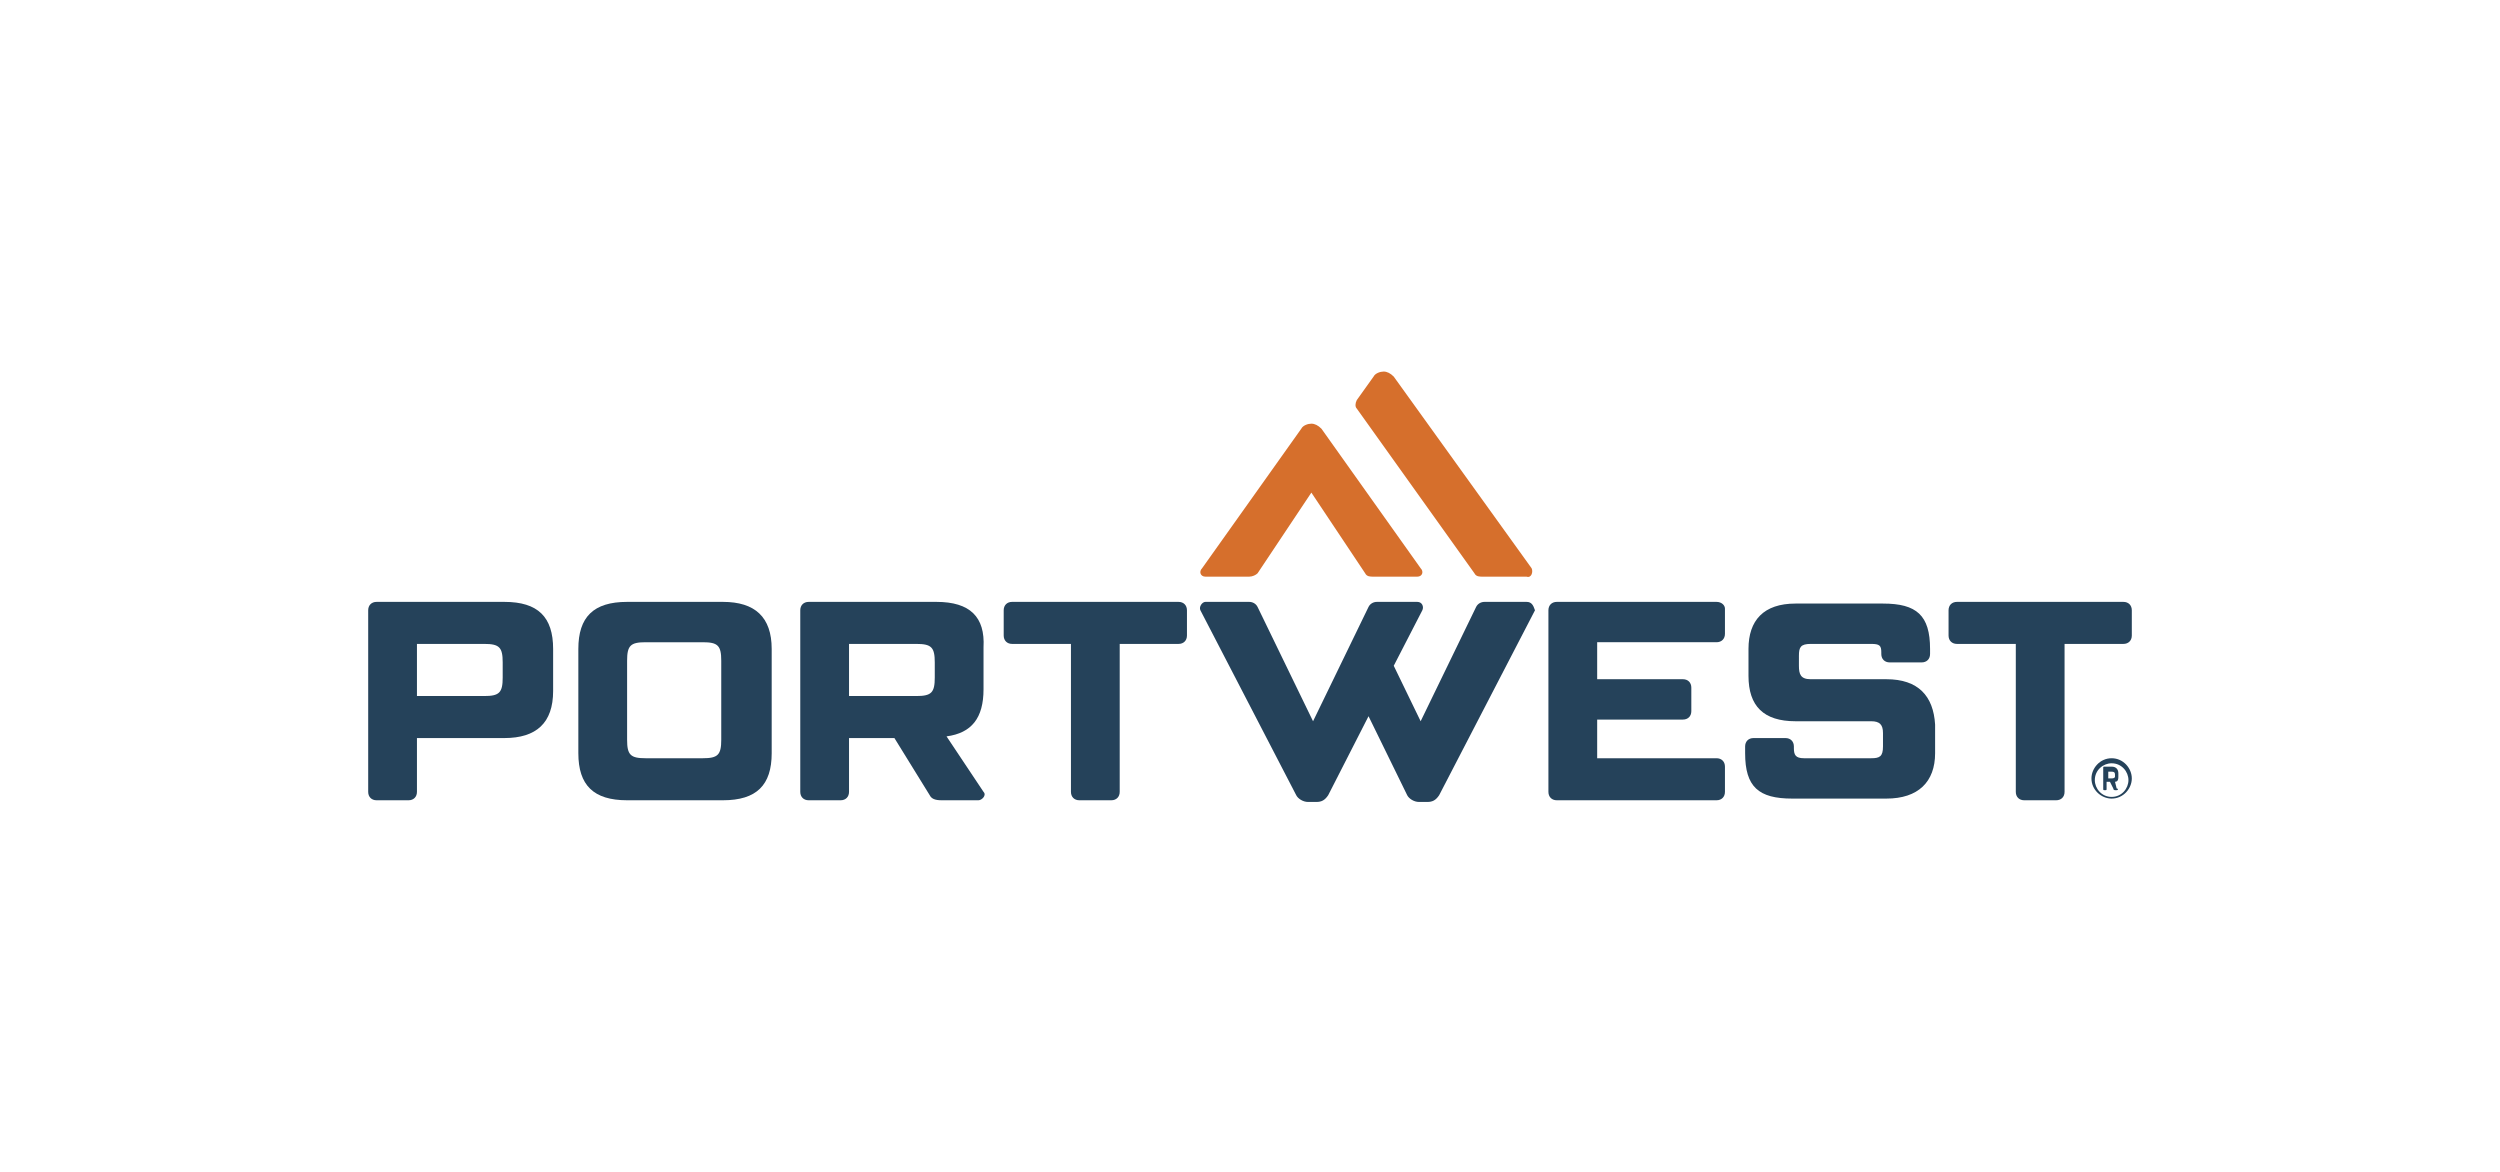
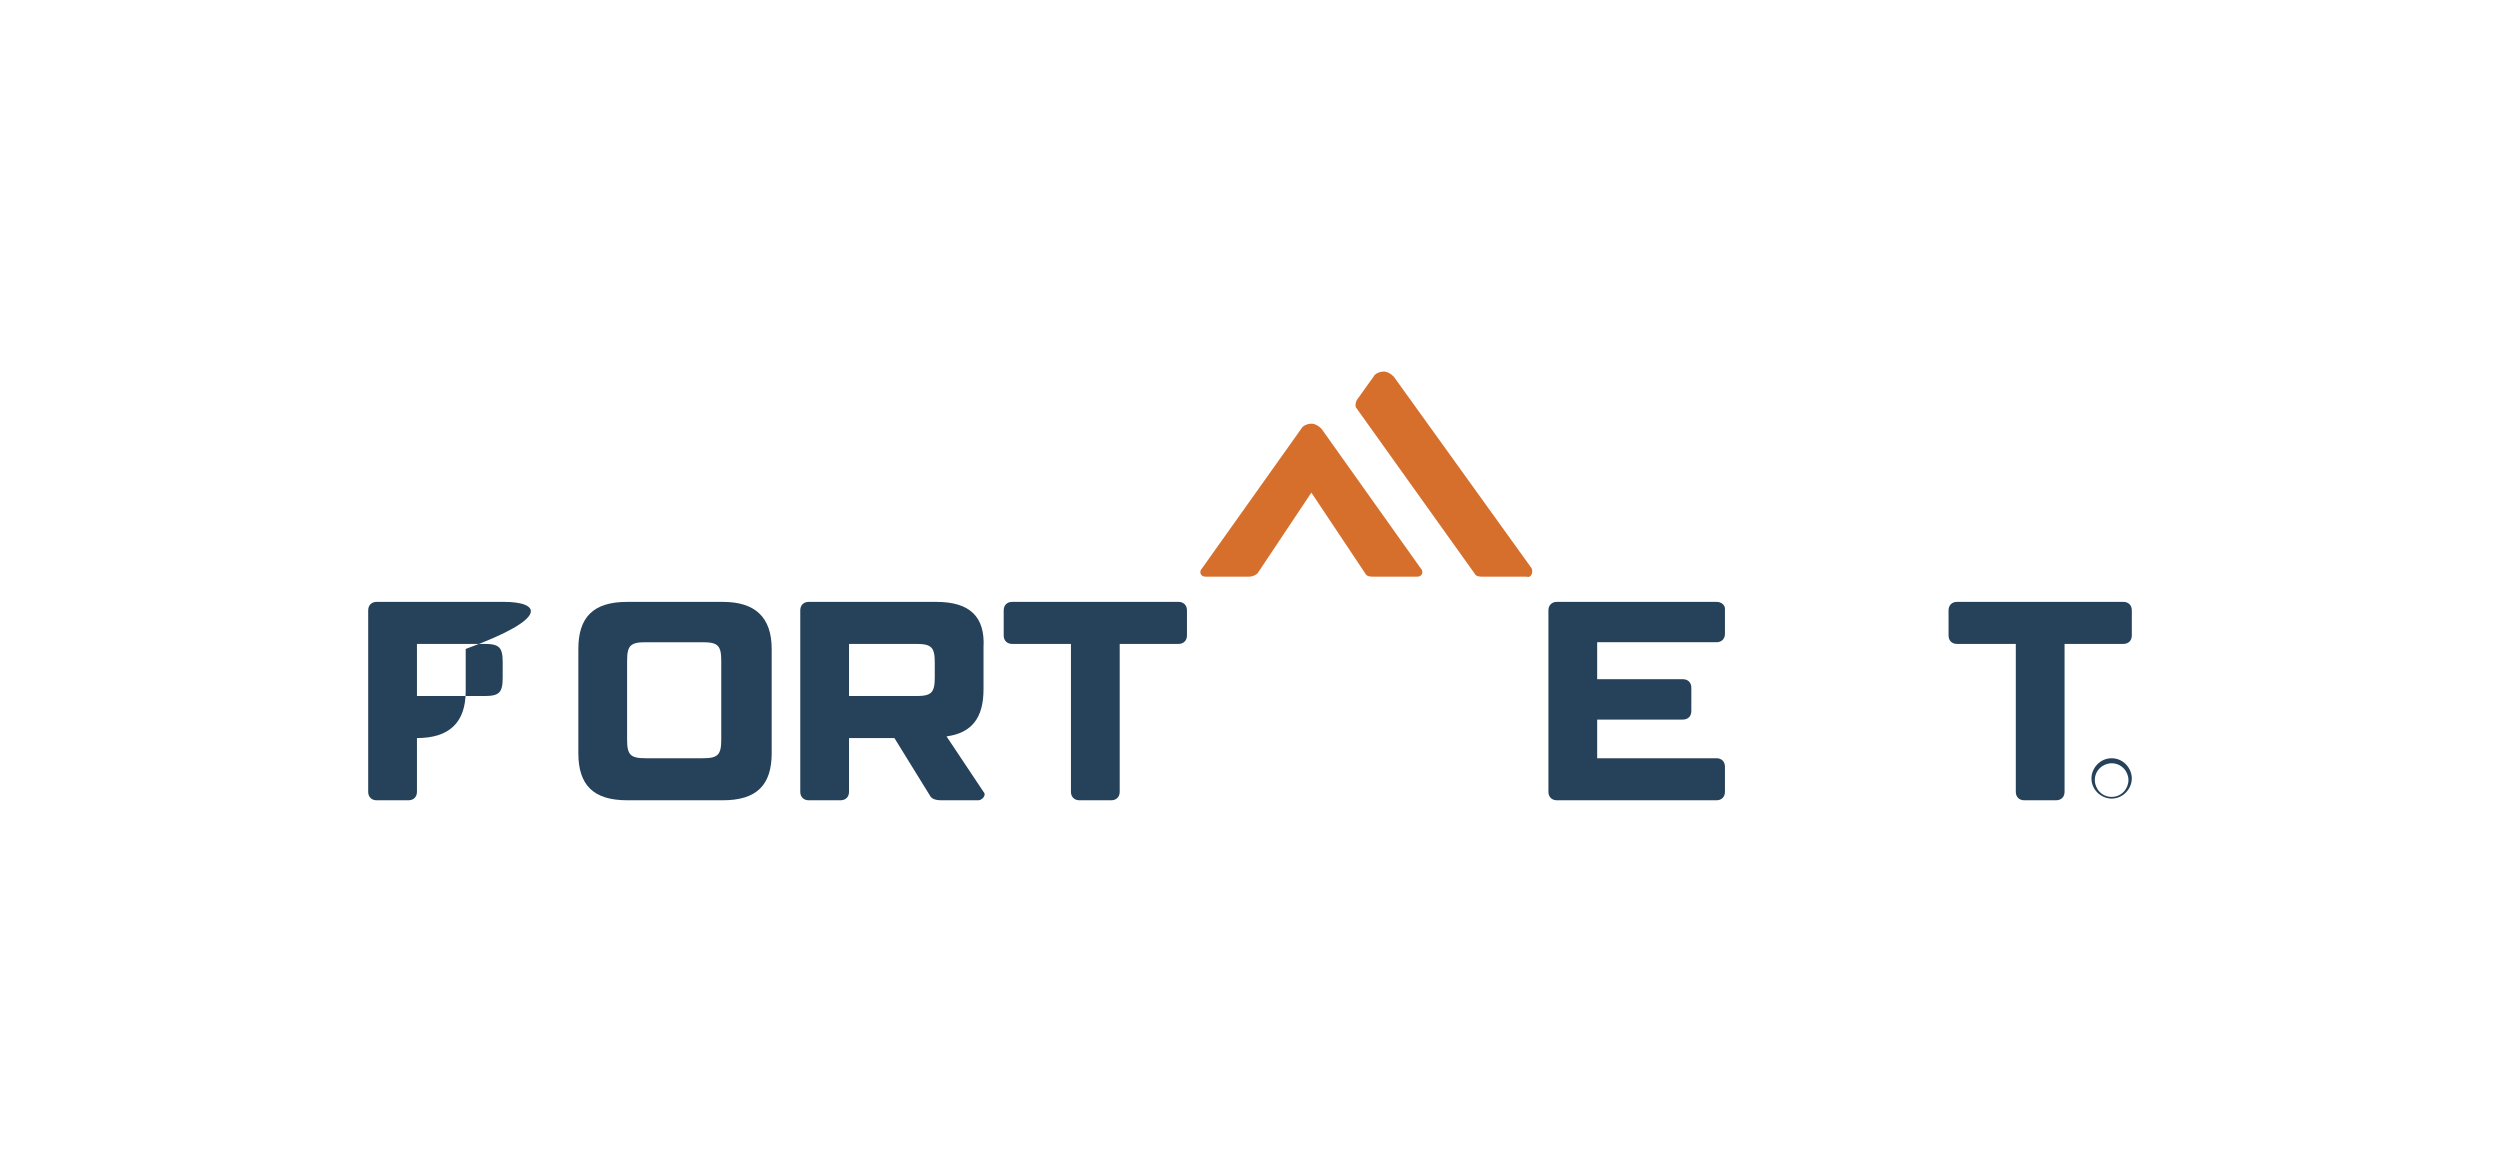
<svg xmlns="http://www.w3.org/2000/svg" version="1.1" id="Camada_1" x="0px" y="0px" width="148.7px" height="69.7px" viewBox="0 0 148.7 69.7" style="enable-background:new 0 0 148.7 69.7;" xml:space="preserve">
  <g>
    <path style="fill:#D66F2C;" d="M78.6,25.5c-0.2-0.2-0.4-0.3-0.6-0.3s-0.5,0.1-0.6,0.3l-5.9,8.3c-0.2,0.2-0.1,0.5,0.2,0.5h2.6   c0.2,0,0.4-0.1,0.5-0.2l3.2-4.8l3.2,4.8c0.1,0.2,0.3,0.2,0.5,0.2h2.6c0.3,0,0.4-0.3,0.2-0.5L78.6,25.5z" />
    <path style="fill:#D66F2C;" d="M91.1,33.8l-8.2-11.4c-0.2-0.2-0.4-0.3-0.6-0.3s-0.5,0.1-0.6,0.3l-1,1.4c-0.1,0.2-0.1,0.4,0,0.5l7,9.8   c0.1,0.2,0.3,0.2,0.5,0.2h2.6C91.1,34.4,91.2,34,91.1,33.8" />
-     <path style="fill:#25425A;" d="M112.2,40.4h-4.5c-0.6,0-0.7-0.3-0.7-0.8V39c0-0.5,0.1-0.7,0.7-0.7h3.6c0.5,0,0.6,0.1,0.6,0.5v0.1   c0,0.3,0.2,0.5,0.5,0.5h1.9c0.3,0,0.5-0.2,0.5-0.5v-0.3c0-2-0.8-2.7-2.8-2.7h-5.2c-1.9,0-2.8,1-2.8,2.7v1.6c0,1.8,0.9,2.7,2.8,2.7   h4.5c0.5,0,0.7,0.2,0.7,0.7v0.8c0,0.6-0.2,0.7-0.7,0.7h-4c-0.5,0-0.6-0.2-0.6-0.6v-0.1c0-0.3-0.2-0.5-0.5-0.5h-1.9   c-0.3,0-0.5,0.2-0.5,0.5v0.4c0,2,0.8,2.7,2.8,2.7h5.6c1.9,0,2.9-1,2.9-2.7v-1.7C115,41.4,114.1,40.4,112.2,40.4" />
    <path style="fill:#25425A;" d="M42.9,44c0,0.9-0.2,1.1-1.1,1.1h-3.4c-0.9,0-1.1-0.2-1.1-1.1v-4.7c0-0.9,0.2-1.1,1.1-1.1h3.4   c0.9,0,1.1,0.2,1.1,1.1V44z M43,35.8h-5.7c-2,0-2.9,0.9-2.9,2.8v6.2c0,1.9,0.9,2.8,2.9,2.8H43c2,0,2.9-0.9,2.9-2.8v-6.2   C45.9,36.7,44.9,35.8,43,35.8" />
    <path style="fill:#25425A;" d="M55.6,40.3c0,0.9-0.2,1.1-1.1,1.1h-4v-3.1h4c0.9,0,1.1,0.2,1.1,1.1V40.3z M55.7,35.8h-7.6   c-0.3,0-0.5,0.2-0.5,0.5v10.8c0,0.3,0.2,0.5,0.5,0.5H50c0.3,0,0.5-0.2,0.5-0.5v-3.2h2.7l2.1,3.4c0.1,0.2,0.3,0.3,0.7,0.3h2.2   c0.2,0,0.5-0.3,0.3-0.5l-2.2-3.3c1.5-0.2,2.2-1.1,2.2-2.8v-2.5C58.6,36.7,57.7,35.8,55.7,35.8" />
-     <path style="fill:#25425A;" d="M29.9,40.3c0,0.9-0.2,1.1-1.1,1.1h-4v-3.1h4c0.9,0,1.1,0.2,1.1,1.1V40.3z M30,35.8h-7.6   c-0.3,0-0.5,0.2-0.5,0.5v10.8c0,0.3,0.2,0.5,0.5,0.5h1.9c0.3,0,0.5-0.2,0.5-0.5v-3.2H30c1.9,0,2.9-0.9,2.9-2.8v-2.5   C32.9,36.7,32,35.8,30,35.8" />
+     <path style="fill:#25425A;" d="M29.9,40.3c0,0.9-0.2,1.1-1.1,1.1h-4v-3.1h4c0.9,0,1.1,0.2,1.1,1.1V40.3z M30,35.8h-7.6   c-0.3,0-0.5,0.2-0.5,0.5v10.8c0,0.3,0.2,0.5,0.5,0.5h1.9c0.3,0,0.5-0.2,0.5-0.5v-3.2c1.9,0,2.9-0.9,2.9-2.8v-2.5   C32.9,36.7,32,35.8,30,35.8" />
    <path style="fill:#25425A;" d="M70.1,35.8h-9.9c-0.3,0-0.5,0.2-0.5,0.5v1.5c0,0.3,0.2,0.5,0.5,0.5h3.5v8.8c0,0.3,0.2,0.5,0.5,0.5h1.9   c0.3,0,0.5-0.2,0.5-0.5v-8.8h3.5c0.3,0,0.5-0.2,0.5-0.5v-1.5C70.6,36,70.4,35.8,70.1,35.8" />
    <path style="fill:#25425A;" d="M126.3,35.8h-9.9c-0.3,0-0.5,0.2-0.5,0.5v1.5c0,0.3,0.2,0.5,0.5,0.5h3.5v8.8c0,0.3,0.2,0.5,0.5,0.5h1.9   c0.3,0,0.5-0.2,0.5-0.5v-8.8h3.5c0.3,0,0.5-0.2,0.5-0.5v-1.5C126.8,36,126.6,35.8,126.3,35.8" />
    <path style="fill:#25425A;" d="M102.1,35.8h-9.5c-0.3,0-0.5,0.2-0.5,0.5v10.8c0,0.3,0.2,0.5,0.5,0.5h9.5c0.3,0,0.5-0.2,0.5-0.5v-1.5   c0-0.3-0.2-0.5-0.5-0.5H95v-2.3h5.1c0.3,0,0.5-0.2,0.5-0.5v-1.4c0-0.3-0.2-0.5-0.5-0.5H95v-2.2h7.1c0.3,0,0.5-0.2,0.5-0.5v-1.5   C102.6,36,102.4,35.8,102.1,35.8" />
-     <path style="fill:#25425A;" d="M90.8,35.8h-2.5c-0.2,0-0.4,0.1-0.5,0.3l-3.3,6.8l-1.6-3.3l1.7-3.3c0.1-0.2,0-0.5-0.3-0.5h-2.4   c-0.2,0-0.4,0.1-0.5,0.3l-3.3,6.8l-3.3-6.8c-0.1-0.2-0.3-0.3-0.5-0.3h-2.6c-0.2,0-0.4,0.3-0.3,0.5l5.7,11c0.1,0.2,0.4,0.4,0.7,0.4   h0.5c0.3,0,0.5-0.1,0.7-0.4l2.4-4.7l2.3,4.7c0.1,0.2,0.4,0.4,0.7,0.4h0.5c0.3,0,0.5-0.1,0.7-0.4l5.7-11   C91.2,36,91.1,35.8,90.8,35.8" />
    <path style="fill:#25425A;" d="M125.6,47.4c-0.6,0-1-0.5-1-1c0-0.6,0.5-1,1-1c0.6,0,1,0.5,1,1S126.2,47.4,125.6,47.4 M125.6,45.1   c-0.7,0-1.2,0.6-1.2,1.2c0,0.7,0.6,1.2,1.2,1.2c0.7,0,1.2-0.6,1.2-1.2C126.8,45.7,126.3,45.1,125.6,45.1" />
-     <path style="fill:#25425A;" d="M125.6,46.3h-0.2v-0.4h0.2c0.2,0,0.2,0.1,0.2,0.2v0.1C125.8,46.2,125.8,46.3,125.6,46.3 M125.8,46.5   c0.2,0,0.2-0.2,0.2-0.3V46c0-0.2-0.1-0.4-0.4-0.4h-0.4c-0.1,0-0.1,0-0.1,0.1v1.2c0,0.1,0,0.1,0.1,0.1l0,0c0.1,0,0.1,0,0.1-0.1v-0.4   h0.2l0.2,0.4c0,0.1,0.1,0.1,0.1,0.1h0.1c0.1,0,0.1-0.1,0-0.1L125.8,46.5z" />
  </g>
</svg>